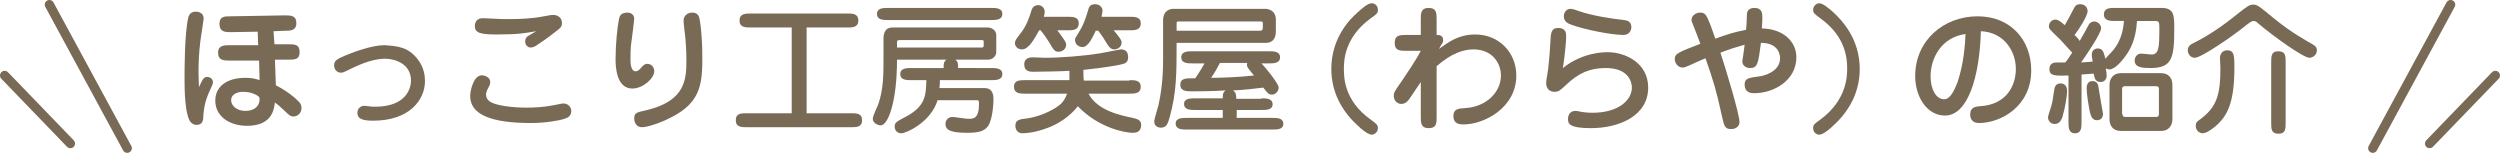
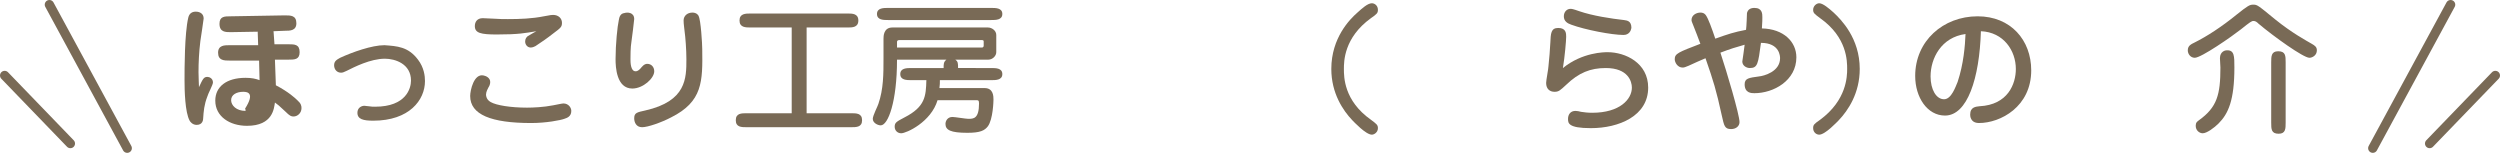
<svg xmlns="http://www.w3.org/2000/svg" version="1.1" id="レイヤー_1" x="0px" y="0px" viewBox="0 0 536.5 32.8" style="enable-background:new 0 0 536.5 32.8;" xml:space="preserve">
  <style type="text/css">
	.st0{fill:#796A56;}
	.st1{fill:none;stroke:#796A56;stroke-width:2;stroke-linecap:round;stroke-miterlimit:10;}
</style>
  <g>
    <g>
      <g>
-         <path class="st0" d="M44.5,16.5c0.4,0,1.2,0.3,1.2,1.2c0,0.5-1.1,2.5-1.2,3c-0.7,1.8-0.8,3.2-0.9,4.7c0,0.3-0.1,1.4-1.4,1.4     c-0.9,0-1.4-0.7-1.5-0.9c-1-1.8-1.1-6.5-1.1-8.7c0-2.4,0-10,0.8-13.4c0.2-0.9,0.8-1.3,1.6-1.3c0.2,0,1.7,0,1.7,1.5     c0,0.3-0.6,4-0.7,4.8c-0.3,2.4-0.4,4.7-0.4,6.7c0,1.6,0.1,2.4,0.1,3.2C43.5,17,43.7,16.5,44.5,16.5z M58.9,9.5h3     c1.3,0,2.4,0,2.4,1.7c0,1.6-1.1,1.6-2.4,1.6l-2.9,0l0.2,5.5c2.7,1.4,4.2,2.8,4.6,3.2c0.8,0.7,0.9,1.2,0.9,1.7     c0,1.1-0.9,1.8-1.7,1.8c-0.5,0-0.8-0.1-1.8-1.1c-1.4-1.3-1.5-1.4-2.2-1.9C58.8,23.2,58.6,27,53,27c-3.7,0-6.8-2-6.8-5.4     c0-3,2.4-4.9,6.5-4.9c1.3,0,2.2,0.2,3,0.5l-0.1-4.2l-6.3,0c-1.2,0-2.5,0-2.5-1.7c0-1.6,1.4-1.6,2.4-1.6l6.2,0l-0.1-2.9l-5.8,0.1     c-1.1,0-2.4,0-2.4-1.8c0-1.6,1.1-1.6,2.4-1.6l11.6-0.2c1.3,0,2.5,0,2.5,1.7c0,1.6-1.4,1.6-2.4,1.6l-2.5,0.1L58.9,9.5z M52.2,19.7     c-1.4,0-2.6,0.6-2.6,1.8c0,1.1,1.1,2.3,3.1,2.3c1.6,0,3-0.8,3-2.5c0-0.2,0-0.3-0.1-0.5C54.7,20,53.2,19.7,52.2,19.7z" />
+         <path class="st0" d="M44.5,16.5c0.4,0,1.2,0.3,1.2,1.2c0,0.5-1.1,2.5-1.2,3c-0.7,1.8-0.8,3.2-0.9,4.7c0,0.3-0.1,1.4-1.4,1.4     c-0.9,0-1.4-0.7-1.5-0.9c-1-1.8-1.1-6.5-1.1-8.7c0-2.4,0-10,0.8-13.4c0.2-0.9,0.8-1.3,1.6-1.3c0.2,0,1.7,0,1.7,1.5     c0,0.3-0.6,4-0.7,4.8c-0.3,2.4-0.4,4.7-0.4,6.7c0,1.6,0.1,2.4,0.1,3.2C43.5,17,43.7,16.5,44.5,16.5z M58.9,9.5h3     c1.3,0,2.4,0,2.4,1.7c0,1.6-1.1,1.6-2.4,1.6l-2.9,0l0.2,5.5c2.7,1.4,4.2,2.8,4.6,3.2c0.8,0.7,0.9,1.2,0.9,1.7     c0,1.1-0.9,1.8-1.7,1.8c-0.5,0-0.8-0.1-1.8-1.1c-1.4-1.3-1.5-1.4-2.2-1.9C58.8,23.2,58.6,27,53,27c-3.7,0-6.8-2-6.8-5.4     c0-3,2.4-4.9,6.5-4.9c1.3,0,2.2,0.2,3,0.5l-0.1-4.2l-6.3,0c-1.2,0-2.5,0-2.5-1.7c0-1.6,1.4-1.6,2.4-1.6l6.2,0l-0.1-2.9l-5.8,0.1     c-1.1,0-2.4,0-2.4-1.8c0-1.6,1.1-1.6,2.4-1.6l11.6-0.2c1.3,0,2.5,0,2.5,1.7c0,1.6-1.4,1.6-2.4,1.6l-2.5,0.1L58.9,9.5z M52.2,19.7     c-1.4,0-2.6,0.6-2.6,1.8c0,1.1,1.1,2.3,3.1,2.3c0-0.2,0-0.3-0.1-0.5C54.7,20,53.2,19.7,52.2,19.7z" />
        <path class="st0" d="M89.7,12.8c1.3,1.7,1.5,3.5,1.5,4.6c0,4.1-3.4,8.5-11.1,8.5c-2.1,0-3.4-0.3-3.4-1.7c0-1.1,0.9-1.5,1.5-1.5     c0.2,0,0.6,0.1,0.9,0.1c0.6,0.1,1,0.1,1.4,0.1c6.7,0,7.7-4,7.7-5.6c0-3.6-3.4-4.7-5.6-4.7c-3.1,0-6.6,1.8-8.2,2.6     c-0.6,0.3-0.9,0.4-1.2,0.4c-0.9,0-1.5-0.7-1.5-1.6c0-0.9,0.6-1.2,1.3-1.6c2.6-1.2,6.8-2.7,9.5-2.7C85.2,9.9,87.6,10,89.7,12.8z" />
        <path class="st0" d="M105.2,17.6c0,0.5-0.2,0.9-0.4,1.2c-0.1,0.2-0.5,0.9-0.5,1.5c0,0.3,0.1,1.1,1,1.6c1.2,0.7,4.3,1.2,7.8,1.2     c1.3,0,3.6-0.1,5.6-0.5c0.6-0.1,1.9-0.4,2.2-0.4c1.1,0,1.7,0.9,1.7,1.6c0,1.2-0.9,1.5-1.5,1.7c-0.8,0.3-3.9,0.9-7.1,0.9     c-8.6,0-13.1-1.8-13.1-5.8c0-1.2,0.8-4.9,2.9-4.4C104.3,16.3,105.2,16.7,105.2,17.6z M106.6,7.4c-3.4,0-4.7-0.3-4.7-1.8     c0-0.9,0.5-1.7,1.7-1.7c0.4,0,1.9,0.1,2.2,0.1c1.2,0.1,2.5,0.1,3.2,0.1c2.6,0,5.2-0.1,7.7-0.6c1.6-0.3,1.7-0.3,2-0.3     c1.1,0,1.9,0.7,1.9,1.7c0,0.9-0.3,1.1-1.9,2.3c-1,0.8-2.7,2-3.8,2.7c-0.2,0.1-0.6,0.3-1,0.3c-0.7,0-1.2-0.6-1.2-1.3     c0-0.6,0.3-0.9,0.5-1.1c0.3-0.2,1.7-1,1.9-1.1C112.7,7.1,111.3,7.4,106.6,7.4z" />
        <path class="st0" d="M136.1,4.1c0,0.3-0.5,4.2-0.6,4.9c-0.2,1.1-0.2,3.1-0.2,3.7c0,0.6,0,2.6,1.1,2.6c0.5,0,0.9-0.4,1.3-0.9     c0.5-0.6,0.9-0.7,1.2-0.7c0.9,0,1.5,0.7,1.5,1.6c0,1.5-2.4,3.7-4.7,3.7c-3.4,0-3.6-4.6-3.6-6.3c0-3.2,0.4-7.1,0.7-8.4     c0.1-0.6,0.3-1.4,1.2-1.5C134.6,2.6,136.1,2.6,136.1,4.1z M144,25.2c-2.1,1.1-5,2.1-6.2,2.1c-1.3,0-1.7-1.1-1.7-1.9     c0-1.2,0.6-1.3,2.4-1.7c8.8-2,8.8-6.9,8.8-11c0-2-0.2-4.7-0.4-6.1c0-0.2-0.2-1.4-0.2-2.2c0-1,0.8-1.7,1.9-1.7     c0.9,0,1.3,0.6,1.3,0.7c0.5,0.8,0.8,6.1,0.8,7.1C150.8,17.5,150.8,21.8,144,25.2z" />
        <path class="st0" d="M169.9,5.9h-8.8c-1.1,0-2.4,0-2.4-1.5c0-1.5,1.3-1.5,2.4-1.5h20.8c1,0,2.3,0,2.3,1.5c0,1.5-1.3,1.5-2.3,1.5     h-8.8v18.4h9.5c1.2,0,2.4,0,2.4,1.5s-1.2,1.5-2.4,1.5h-22.3c-1.2,0-2.4,0-2.4-1.5s1.2-1.5,2.4-1.5h9.6V5.9z" />
        <path class="st0" d="M212.7,14.6c1,0,2.4,0,2.4,1.3c0,1.3-1.4,1.3-2.4,1.3h-11c0,0.6,0,1-0.1,1.7h9.7c1.9,0,1.9,1.8,1.9,2.5     c0,0.3-0.1,4.2-1.2,5.7c-0.7,0.9-1.6,1.4-4.4,1.4c-3.6,0-4.7-0.6-4.7-1.9c0-0.6,0.4-1.5,1.5-1.5c0.5,0,2.9,0.4,3.4,0.4     c1.1,0,2.3,0,2.3-3.3c0-0.7-0.2-0.7-0.6-0.7h-8.3c-1.4,4.7-6.7,7.1-7.8,7.1c-0.8,0-1.4-0.6-1.4-1.4c0-0.9,0.4-1.1,2.1-2     c4.5-2.3,4.6-4.6,4.7-8h-3.2c-1,0-2.4,0-2.4-1.3c0-1.3,1.4-1.3,2.4-1.3h6.9c0-0.9,0-1.3,0.6-1.8h-10.6c0,9-1.9,14.1-3.5,14.1     c-0.6,0-1.7-0.5-1.7-1.4c0-0.7,1.1-2.8,1.2-3.2c1.1-3.2,1.1-6.4,1.1-9.9V8.3c0-0.5,0-2.4,1.9-2.4h20.5c0.9,0,1.8,0.7,1.8,1.6v3.7     c0,0.8-0.8,1.6-1.7,1.6H205c0.6,0.4,0.6,0.8,0.6,1.8H212.7z M212.7,1.7c1,0,2.4,0,2.4,1.3s-1.4,1.3-2.4,1.3h-22.1     c-1,0-2.4,0-2.4-1.3s1.4-1.3,2.4-1.3H212.7z M192.5,10.2h18.2c0.4,0,0.4-0.3,0.4-0.5V8.9c0-0.2-0.1-0.3-0.4-0.3H193     c-0.4,0-0.5,0.2-0.5,0.4V10.2z" />
-         <path class="st0" d="M242.4,17.2c1.1,0,2.4,0,2.4,1.4c0,1.5-1.3,1.5-2.4,1.5h-8.8c1.9,3.7,7.1,4.7,9.5,5.2     c0.8,0.2,1.8,0.4,1.8,1.5c0,1.6-1.2,1.7-1.8,1.7c-1.6,0-7.3-1-11.8-5.7c-0.7,0.9-2.9,3.5-7.2,4.9c-2.6,0.9-4.5,0.9-4.7,0.9     c-1.1,0-1.5-0.9-1.5-1.6c0-1.3,0.9-1.4,2.6-1.6c2.1-0.3,5-1.4,6.8-2.8c0.8-0.6,1.3-1.4,1.7-2.5h-9c-1.1,0-2.4,0-2.4-1.5     c0-1.4,1.3-1.4,2.4-1.4h9.5c0-0.7,0-0.9,0-2c-1.3,0.1-6.1,0.2-7.7,0.2c-0.7,0-2,0-2-1.6c0-1.5,1.5-1.5,1.8-1.5     c0.4,0,2.2,0.1,2.6,0.1c3.5,0,8.3-0.4,11.5-0.9c0.8-0.1,4.6-0.9,4.9-0.9c0.9,0,1.5,0.5,1.5,1.7c0,0.7-0.3,1.2-1,1.4     c-0.5,0.2-3.8,0.8-8.6,1.3c0,1.2,0,1.8,0.1,2.3H242.4z M223,6.5c-1,1.8-2.2,4.1-3.7,4.1c-1.1,0-1.5-0.9-1.5-1.3     c0-0.6,0.4-1.1,1.1-2c1.4-1.7,2-3.6,2.5-5.2c0.2-0.6,0.7-1,1.4-1c0.8,0,1.4,0.7,1.4,1.4c0,0.3-0.1,0.8-0.2,1.1h5.1     c1.1,0,2.4,0,2.4,1.4c0,1.5-1.3,1.5-2.4,1.5h-2.2c1.7,2.3,1.9,2.6,1.9,3.1c0,0.9-0.8,1.5-1.6,1.5c-0.8,0-1-0.2-2.1-2.1     c-0.5-0.8-1.2-1.8-1.8-2.5H223z M235.2,6.5c-0.8,1.7-1.7,3.6-2.9,3.6c-0.7,0-1.6-0.5-1.6-1.5c0-0.4,0.1-0.5,0.9-1.8     c0.9-1.5,1.2-2.3,2-4.9c0.2-0.8,0.8-1,1.4-1c0.9,0,1.6,0.6,1.6,1.4c0,0.4-0.2,1-0.2,1.3h6c1.1,0,2.4,0,2.4,1.4     c0,1.5-1.3,1.5-2.4,1.5H239c1.3,1.6,1.7,2.1,1.7,2.6c0,1.1-1,1.5-1.6,1.5c-0.6,0-1-0.4-1.4-1c-0.8-1.3-1.1-1.8-2-3H235.2z" />
-         <path class="st0" d="M249.6,4.4c0-2.2,1.5-2.5,2.2-2.5h19.8c0.5,0,2.2,0.3,2.2,2.3v2.5c0,0.5,0,2.5-2.2,2.5h-19.1     c0,6.6,0,10.6-1.5,16c-0.4,1.3-0.6,2.2-1.9,2.2c-0.2,0-1.4-0.1-1.4-1.3c0-0.6,0.8-3,0.9-3.5c1-4.5,1-8.2,1-10.5V4.4z M270.7,21.1     c1,0,2.4,0,2.4,1.3c0,1.2-1.4,1.2-2.4,1.2h-5.3v1.7h7.7c1,0,2.3,0,2.3,1.3c0,1.2-1.4,1.2-2.3,1.2h-18.4c-1,0-2.4,0-2.4-1.3     c0-1.2,1.4-1.2,2.4-1.2h7.7v-1.7h-5.9c-1,0-2.4,0-2.4-1.3c0-1.2,1.4-1.2,2.4-1.2h5.9c0-0.8,0-1.2,0.6-1.7     c-2.5,0.2-6.9,0.2-7.2,0.2c-1.1,0-2.5,0-2.5-1.4c0-1.5,1.3-1.4,3.2-1.4c0.9-1.3,1.6-2.5,2-3.2h-2.6c-1,0-2.4,0-2.4-1.3     c0-1.3,1.4-1.3,2.4-1.3h16.4c1,0,2.4,0,2.4,1.3c0,1.3-1.4,1.3-2.4,1.3h-1.6c0.8,0.8,3.7,4.3,3.7,5.2c0,0.8-0.7,1.5-1.4,1.5     c-0.7,0-0.9-0.2-1.9-1.5c-2.6,0.3-4,0.5-6.5,0.6c0.7,0.5,0.7,1,0.7,1.8H270.7z M252.5,6.6h17.9c0.5,0,0.6-0.3,0.6-0.7V5     c0-0.4-0.2-0.4-0.7-0.4h-17.1c-0.6,0-0.7,0-0.7,0.4V6.6z M261.8,13.5c-0.7,1.3-1,1.9-1.9,3.2c1.7,0,5.7-0.1,9.2-0.5     c-1.3-1.6-1.5-1.8-1.5-2.3c0-0.2,0-0.3,0.1-0.4H261.8z" />
        <path class="st0" d="M291.3,2.7c1-0.9,2.2-2,3.1-2c0.6,0,1.3,0.5,1.3,1.4c0,0.7-0.2,0.9-1.5,1.8c-5.8,4.2-5.8,9.3-5.8,10.9     c0,1.7,0,6.8,5.8,10.9c1.2,0.9,1.5,1.1,1.5,1.8c0,0.9-0.8,1.4-1.3,1.4c-1.3,0-3.9-2.8-4.2-3.1c-2-2.1-4.5-5.8-4.5-11     C285.7,8.1,289.7,4.1,291.3,2.7z" />
-         <path class="st0" d="M308.8,10.5c2.1-1.5,4.2-3.1,7.8-3.1c5.1,0,8.8,3.9,8.8,8.8c0,7-7,10.5-11.3,10.5c-0.7,0-2.2,0-2.2-1.8     c0-1.6,1.2-1.6,2.4-1.7c4.6-0.2,7.8-3.4,7.8-7c0-2.6-1.8-5.6-5.9-5.6c-2.1,0-4.7,0.8-7.9,3.6v10.9c0,1.3,0,2.4-1.7,2.4     s-1.7-1.2-1.7-2.4v-7.5l-2.3,3.4c-0.4,0.6-0.9,1.3-1.9,1.3c-0.8,0-1.6-0.7-1.6-1.7c0-0.7,0.1-0.9,1.5-2.9c1.5-2.2,3.4-5,4.3-6.8     h-3.2c-1.2,0-2.4,0-2.4-1.7c0-1.7,1.2-1.7,2.4-1.7h3.2V4.1c0-1.2,0-2.4,1.7-2.4s1.7,1.2,1.7,2.4v3.4c0.4,0,1.4,0,1.4,1.1     c0,0.4-0.1,0.6-0.4,1L308.8,10.5z" />
        <path class="st0" d="M345,11.2c3.8,0,8.7,2.3,8.7,7.6c0,6.1-6.3,8.7-12.3,8.7c-4.9,0-4.9-1.1-4.9-2c0-0.9,0.5-1.7,1.6-1.7     c0.3,0,0.9,0.1,1.2,0.2c0.7,0.1,1.4,0.2,2.4,0.2c5.9,0,8.5-2.9,8.5-5.4c0-1.3-0.8-4.2-5.6-4.2c-3.3,0-5.8,1-8.5,3.6     c-1.3,1.2-1.6,1.5-2.5,1.5c-1,0-1.8-0.6-1.8-1.9c0-0.6,0.5-3.1,0.5-3.6c0.2-1.9,0.3-3.2,0.4-5c0.1-2,0.1-3.2,1.7-3.2     c1.7,0,1.7,1.2,1.7,1.9c0,0.8-0.3,4.3-0.7,6.7C339.6,11.2,344.3,11.2,345,11.2z M348.4,7.5c-2.5,0-8.2-1.1-11.2-2.2     c-0.9-0.3-1.6-0.8-1.6-1.8c0-1,0.7-1.6,1.4-1.6c0.3,0,0.5,0,1.9,0.5c2.9,1,6.9,1.6,9.6,1.9c0.7,0.1,1.6,0.2,1.6,1.7     C350,6.6,349.6,7.5,348.4,7.5z" />
        <path class="st0" d="M375.5,14.6c-0.7,0-1.6-0.5-1.6-1.4c0-0.1,0.5-3.3,0.5-3.6c-1.8,0.5-3.1,0.9-5.2,1.7     c1.3,3.9,4.1,13.3,4.1,14.9c0,0.9-0.8,1.5-1.8,1.5c-1.4,0-1.5-0.7-2-2.9c-1.2-5.5-1.8-7.4-3.5-12.3c-0.7,0.3-2.8,1.2-3.6,1.6     c-0.7,0.3-1,0.4-1.3,0.4c-1.1,0-1.7-1.1-1.7-1.8c0-1.2,0.8-1.5,5.5-3.3c-0.4-1.1-1.1-2.9-1.5-3.9c-0.3-0.7-0.4-1-0.4-1.2     c0-1.1,1.1-1.6,1.9-1.6c0.2,0,0.8,0,1.2,0.6c0.5,0.7,1.3,2.9,2,5c2.8-1,4-1.4,6.6-1.9c0.1-0.6,0.2-3.4,0.2-3.6     c0.2-0.8,0.8-1.1,1.6-1.1c1.7,0,1.7,1.3,1.7,2c0,0.5,0,1-0.1,2.4c4.7,0.1,7.4,2.9,7.4,6.2c0,5-4.9,7.7-9,7.7     c-0.6,0-2.1,0-2.1-1.9c0-1.3,0.9-1.4,3.1-1.7c1-0.1,4.5-1,4.5-3.9c0-0.3,0-3.3-4.1-3.3C377.3,13.7,377.2,14.6,375.5,14.6z" />
        <path class="st0" d="M394.6,25.8c-0.3,0.3-2.9,3.1-4.2,3.1c-0.6,0-1.3-0.5-1.3-1.4c0-0.7,0.2-0.9,1.5-1.8     c5.7-4.2,5.8-9.3,5.8-10.9c0-1.7,0-6.8-5.8-10.9c-1.2-0.9-1.5-1.1-1.5-1.8c0-0.8,0.7-1.4,1.3-1.4c0.8,0,2.1,1.1,3.1,2     c1.6,1.5,5.6,5.5,5.6,12.1C399.1,20,396.6,23.7,394.6,25.8z" />
        <path class="st0" d="M417.4,24.8c-3.8,0-6.4-3.9-6.4-8.5c0-7.5,6-12.8,13.4-12.8c7.1,0,11.5,5.1,11.5,11.6     c0,7.8-6.6,11.3-11.2,11.3c-1.9,0-1.9-1.6-1.9-1.8c0-1.7,1.3-1.7,2-1.8c6.1-0.3,7.8-4.8,7.8-8c0-3.9-2.6-7.9-7.5-8.1     C424.8,16.8,422.2,24.8,417.4,24.8z M414.3,16.4c0,2.8,1.2,4.9,2.9,4.9c1.6,0,2.5-2.8,2.9-3.7c1.3-3.9,1.6-7.8,1.7-10.3     C416.6,8,414.3,12.5,414.3,16.4z" />
-         <path class="st0" d="M442.6,25.1c-0.4,1.1-0.9,1.5-1.7,1.5c-1,0-1.4-0.9-1.4-1.4c0-0.4,0.6-2,0.7-2.4c0.3-1,0.3-1.5,0.6-3.3     c0.1-0.6,0.2-1.6,1.4-1.6c0.6,0,1.4,0.3,1.4,1.7C443.6,20.4,443.2,23.1,442.6,25.1z M444.2,16.2c-3.3,0.1-4.4,0.1-4.4-1.4     c0-1.3,1.2-1.4,1.4-1.4c0.3,0,1.7,0,2,0c0.3-0.3,0.7-0.9,1.5-2.1c-1.9-2-2-2.3-3.4-3.6c-1.4-1.4-1.6-1.5-1.6-2.1     c0-0.7,0.6-1.4,1.4-1.4c0.5,0,1,0.3,2,1.2c0.6-1,1.3-2.3,1.9-3.5c0.3-0.6,0.6-1,1.4-1c1.1,0,1.6,0.8,1.6,1.5c0,1-1.9,4-2.8,5.1     c0.7,0.7,0.9,0.9,1.1,1.3c0.3-0.5,1.7-3,2-3.6c0.3-0.5,1-0.6,1.1-0.6c0.7,0,1.5,0.6,1.5,1.5c0,1-3.2,5.8-4.3,7.3     c1.6-0.1,1.8-0.1,2.5-0.2c-0.2-1-0.2-1.1-0.2-1.5c0-1,0.8-1.3,1.3-1.3c1.1,0,1.3,0.9,1.6,2.2c0.1-0.1,1.2-1.3,1.4-1.5     c2.3-2.5,2.5-5.5,2.6-6.6h-1.9c-1,0-2.4,0-2.4-1.4s1.3-1.4,2.4-1.4h10c2.7,0,2.7,1.7,2.7,4.5c0,6.3-0.5,8.4-5.1,8.4     c-1.7,0-3.4-0.1-3.4-1.6c0-0.7,0.5-1.5,1.4-1.5c0.3,0,1.9,0.2,2.2,0.2c1.6,0,1.7-1.5,1.7-5.7c0-1.4-0.1-1.5-1.1-1.5h-3.7     c-0.1,1.6-0.4,4.3-1.9,6.7c-1.1,1.7-2.8,3.7-4,3.7c-0.4,0-0.6-0.2-0.8-0.2c0.1,0.6,0.2,1.1,0.2,1.5c0,0.8-0.5,1.4-1.3,1.4     c-1.2,0-1.3-0.9-1.5-1.8c-1.3,0.1-1.6,0.1-2.6,0.2v10.2c0,1.1,0,2.4-1.4,2.4c-1.4,0-1.4-1.3-1.4-2.4V16.2z M449,17.4     c1.2,0,1.3,0.9,1.4,1.7c0.1,0.8,0.9,5.2,0.9,5.3c0,1-0.6,1.4-1.3,1.4c-1,0-1.3-0.9-1.5-1.7c-0.3-1.5-0.7-3.8-0.7-5.2     C447.8,17.6,448.6,17.4,449,17.4z M452.7,18.2c0-1.3,0.8-2.5,2.4-2.5h8.7c1.6,0,2.4,1.1,2.4,2.5v7.4c0,1.3-0.8,2.5-2.4,2.5h-8.7     c-1.6,0-2.4-1.1-2.4-2.5V18.2z M455.5,24.5c0,0.2,0,0.6,0.6,0.6h6.6c0.5,0,0.6-0.3,0.6-0.6v-5.4c0-0.2,0-0.6-0.6-0.6h-6.7     c-0.5,0-0.6,0.3-0.6,0.6V24.5z" />
        <path class="st0" d="M488.3,4.2c3.6,2.9,6.6,4.5,7.8,5.2c0.7,0.4,1.1,0.7,1.1,1.4c0,1.1-1,1.6-1.6,1.6c-1.3,0-7.7-4.6-10.9-7.3     c-0.4-0.4-0.7-0.6-1.1-0.6c-0.4,0-0.7,0.2-2.7,1.8c-1.9,1.5-8.5,6.1-9.9,6.1c-0.9,0-1.5-0.8-1.5-1.6c0-1,0.7-1.3,1.5-1.7     c2.6-1.3,5.7-3.3,8.9-5.9c2.5-2,2.9-2.2,3.6-2.2C484.4,1,484.4,1,488.3,4.2z M479.5,14.5c0,7-1.3,9.9-3.4,12     c-0.9,0.9-2.5,2.1-3.4,2.1c-0.7,0-1.5-0.6-1.5-1.6c0-0.7,0.3-0.9,0.7-1.2c3.9-2.8,4.6-5.5,4.6-11.3c0-0.3-0.1-1.7-0.1-2     c0-1.5,1.2-1.7,1.4-1.7C479.5,10.7,479.5,12,479.5,14.5z M490.5,26.3c0,1.3,0,2.4-1.5,2.4c-1.6,0-1.6-1-1.6-2.4V13.4     c0-1.3,0-2.4,1.5-2.4c1.6,0,1.6,1,1.6,2.4V26.3z" />
      </g>
    </g>
    <g>
      <line class="st1" x1="10.6" y1="1" x2="27.3" y2="31.8" />
    </g>
    <g>
      <line class="st1" x1="1" y1="16.2" x2="15.1" y2="30.8" />
    </g>
    <g>
      <line class="st1" x1="525.9" y1="1" x2="509.2" y2="31.8" />
    </g>
    <g>
      <line class="st1" x1="535.5" y1="16.2" x2="521.4" y2="30.8" />
    </g>
  </g>
</svg>